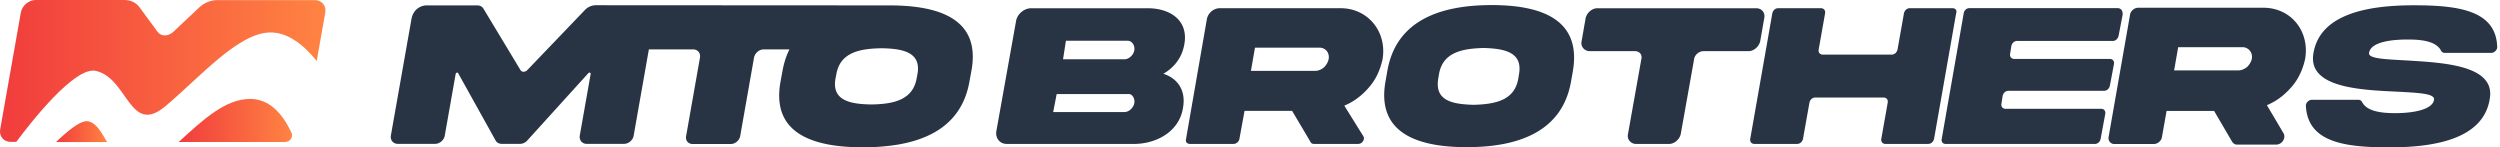
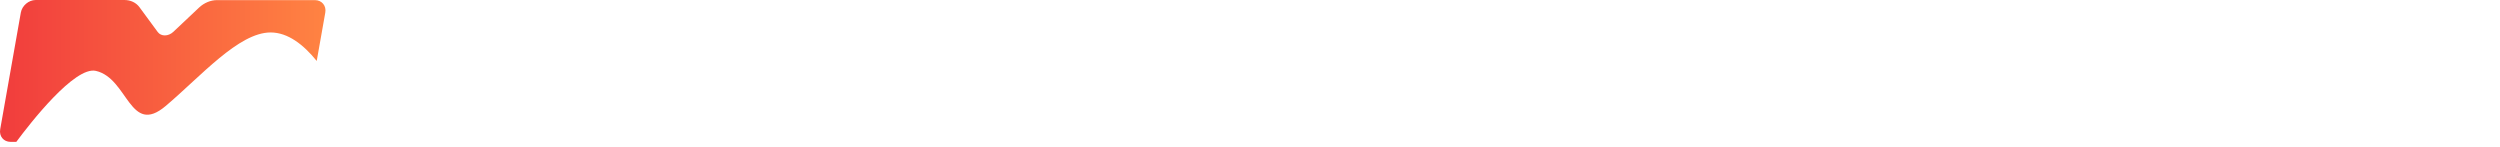
<svg xmlns="http://www.w3.org/2000/svg" width="492" height="29" fill="none">
-   <path d="M175.025 1.062h-.746l-57.128-.033a2.998 2.998 0 0 0-2.011.909l-11.353 11.84c-.423.454-1.104.454-1.364 0l-7.298-12.1c-.228-.39-.682-.616-1.168-.616H83.933c-.909 0-2.563.584-2.952 2.66l-4.055 22.935c-.163.909.454 1.655 1.362 1.655h7.332c.908 0 1.784-.747 1.914-1.655l2.14-12.1c.033-.26.39-.357.487-.162l7.364 13.235c.227.422.681.682 1.2.682h3.633c.52 0 1.071-.26 1.429-.682l12.002-13.235c.195-.195.486-.098.454.162l-2.141 12.1c-.162.909.455 1.655 1.362 1.655h7.332c.909 0 1.784-.747 1.914-1.655l2.984-16.934h8.727c.876 0 1.492.714 1.33 1.622l-2.725 15.442c-.162.876.422 1.557 1.298 1.557h7.493c.876 0 1.687-.714 1.85-1.557l2.724-15.442c.163-.876 1.006-1.622 1.882-1.622h5.093c-.649 1.265-1.103 2.725-1.395 4.347l-.356 1.947c-1.85 10.056 6.001 12.976 16.252 12.976 10.251-.033 19.172-2.92 20.924-12.976l.357-1.947c1.946-10.089-5.872-13.008-16.123-13.008Zm5.514 13.625-.129.648c-.714 4.348-4.575 5.159-8.921 5.223-4.347-.064-7.884-.843-7.04-5.223l.13-.648c.714-4.347 4.542-5.126 8.922-5.19 4.314.064 7.882.843 7.038 5.19ZM225.867 1.622h-22.938c-1.37 0-2.739 1.141-2.967 2.51l-3.881 21.684c-.227 1.37.685 2.51 2.055 2.51h24.993c4.564 0 9.015-2.51 9.7-7.189.571-3.31-1.027-5.706-3.881-6.619 2.17-1.255 3.653-3.195 4.109-5.706.913-4.68-2.625-7.19-7.19-7.19Zm-16.091 6.391h12.098c.912 0 1.483.913 1.369 1.826-.114.913-1.028 1.826-1.941 1.826h-12.096l.57-3.652Zm13.467 12.211c-.114.913-1.028 1.826-1.941 1.826h-14.036l.685-3.538h14.036c.799-.114 1.37.8 1.256 1.712ZM263.642 1.618h-23.623c-1.141 0-2.282.913-2.511 2.168l-4.107 23.623c-.115.57.227.913.798.913h8.559c.571 0 1.027-.456 1.142-.913l1.026-5.592h9.358l3.653 6.163c.113.228.342.342.684.342h8.673c.799 0 1.37-.913 1.027-1.483l-3.765-6.049c1.939-.799 3.537-2.054 4.906-3.652 1.37-1.597 2.169-3.423 2.625-5.478.914-5.477-2.967-10.156-8.445-10.042Zm-2.168 10.042c-.114.571-.456 1.142-.913 1.598-.57.457-1.141.685-1.712.685h-12.667l.799-4.565h12.667c1.256 0 2.055 1.027 1.826 2.282ZM293.562.999c-10.043 0-18.83 2.967-20.541 13.01l-.343 1.94c-1.826 10.042 5.934 13.01 15.977 13.01 10.042 0 18.83-2.968 20.541-13.01l.343-1.94c1.712-10.043-5.934-13.01-15.977-13.01Zm5.364 13.694-.114.685c-.685 4.337-4.451 5.136-8.787 5.25-4.223-.114-7.761-.8-6.962-5.25l.114-.685c.685-4.336 4.451-5.135 8.787-5.25 4.337.115 7.761.914 6.962 5.25ZM345.605 1.622h-31.269c-1.027 0-2.055.913-2.282 1.94l-.799 4.565c-.229 1.027.57 1.94 1.598 1.94h8.901c.913 0 1.483.685 1.255 1.598l-2.624 14.722c-.229 1.027.57 1.94 1.597 1.94h6.505c1.027 0 2.054-.913 2.282-1.94l2.625-14.722c.115-.913 1.027-1.598 1.826-1.598h8.902c1.026 0 2.054-.913 2.282-1.94l.799-4.565c.228-1.027-.457-1.94-1.598-1.94ZM384.279 1.616h-8.445c-.57 0-1.026.456-1.14 1.027l-1.256 7.075c-.115.571-.571 1.028-1.141 1.028h-13.58c-.572 0-.913-.457-.799-1.028l1.255-7.075c.114-.57-.229-1.027-.799-1.027h-8.445c-.57 0-1.028.456-1.142 1.027l-4.336 24.65c-.114.57.228 1.027.799 1.027h8.445c.57 0 1.027-.456 1.142-1.027l1.255-7.075c.114-.571.57-1.027 1.14-1.027h13.467c.571 0 .913.456.799 1.027l-1.255 7.075c-.114.57.228 1.027.798 1.027h8.445c.571 0 1.027-.456 1.142-1.027l4.336-24.65c.229-.57-.114-1.027-.685-1.027ZM416.746 1.601h-29.151c-.57 0-1.016.408-1.13.979l-4.336 24.764c-.115.57.222.984.792.984h29.336c.57 0 1.026-.413 1.141-.984l.913-4.907c.114-.57-.229-1.027-.799-1.027h-18.83c-.571 0-.913-.457-.799-1.027l.228-1.484c.114-.57.571-1.027 1.142-1.027h18.829c.572 0 1.028-.456 1.142-1.027l.799-4.222c.114-.571-.229-1.028-.799-1.028h-18.831c-.57 0-.912-.456-.798-1.027l.228-1.483c.114-.57.57-1.027 1.142-1.027h18.829c.571 0 1.028-.457 1.142-1.027l.777-4.042c.123-.758-.255-1.392-.967-1.388ZM445.213 1.524h-24.422c-.684 0-1.483.57-1.598 1.37l-4.223 24.08c-.114.684.343 1.369 1.142 1.369h7.761c.684 0 1.483-.57 1.597-1.37l.912-5.135h9.359l3.538 6.049c.228.342.57.57.912.57h7.761c1.141 0 1.94-1.255 1.483-2.168l-3.309-5.592c1.94-.8 3.538-2.055 4.907-3.652 1.37-1.598 2.168-3.424 2.625-5.478.913-5.478-2.853-10.157-8.445-10.043Zm-2.054 10.043c-.114.57-.457 1.141-.913 1.598-.57.456-1.142.685-1.712.685h-12.667l.798-4.565h12.668c1.141 0 2.054 1.027 1.826 2.282ZM475.022 1.04c-9.358 0-18.488 1.826-19.744 9.472-1.14 6.733 9.13 7.19 16.549 7.532 4.107.229 7.417.343 7.189 1.598-.342 2.054-4.451 2.625-7.646 2.625-3.082 0-5.592-.457-6.505-2.168-.114-.229-.343-.457-.684-.457h-9.244c-.571 0-1.142.57-1.142 1.141.343 7.19 7.532 8.217 16.434 8.217 9.358 0 18.488-1.826 19.743-9.472 1.255-6.733-9.13-7.19-16.548-7.646-4.108-.229-7.418-.343-7.19-1.484.343-2.168 4.451-2.625 7.647-2.625 3.081 0 5.592.457 6.505 2.169.113.228.342.456.685.456h9.243c.571 0 1.141-.57 1.141-1.141-.228-7.19-7.532-8.217-16.433-8.217Z" fill="#283344" />
  <path d="M61.976.022h-19.27c-1.242 0-2.529.532-3.526 1.464L34.1 6.276c-.975.909-2.395.931-3.06.022L27.45 1.419C26.783.51 25.697 0 24.477 0H7.025C5.65 0 4.342 1.109 4.098 2.484L.04 25.436c-.244 1.374.665 2.483 2.04 2.483h1.13c2.728-3.681 11.488-14.924 15.657-13.97 6.364 1.463 6.652 12.884 13.726 6.918 6.92-5.832 14.37-14.48 20.668-14.48 3.37 0 6.453 2.372 9.07 5.61l1.685-9.513c.244-1.33-.665-2.462-2.04-2.462Z" fill="url(#a)" />
-   <path d="M49.247 19.47c-4.879 0-9.18 3.992-14.081 8.471h20.978c.953 0 1.619-.997 1.197-1.862-1.73-3.704-4.302-6.609-8.094-6.609Z" fill="url(#b)" />
-   <path d="M17.403 23.883c-1.53-.355-4.346 2.129-6.386 4.08h10.067c-.975-1.552-1.929-3.68-3.68-4.08Z" fill="url(#c)" />
  <defs>
    <linearGradient id="a" x1=".656" y1="14.196" x2="64.056" y2="14.196" gradientUnits="userSpaceOnUse">
      <stop stop-color="#F13D3D" />
      <stop offset="1" stop-color="#FF8342" />
    </linearGradient>
    <linearGradient id="b" x1="35.394" y1="23.777" x2="57.47" y2="23.777" gradientUnits="userSpaceOnUse">
      <stop stop-color="#F13D3D" />
      <stop offset="1" stop-color="#FF8342" />
    </linearGradient>
    <linearGradient id="c" x1="11.12" y1="25.941" x2="21.084" y2="25.941" gradientUnits="userSpaceOnUse">
      <stop stop-color="#F13D3D" />
      <stop offset="1" stop-color="#FF8342" />
    </linearGradient>
  </defs>
</svg>